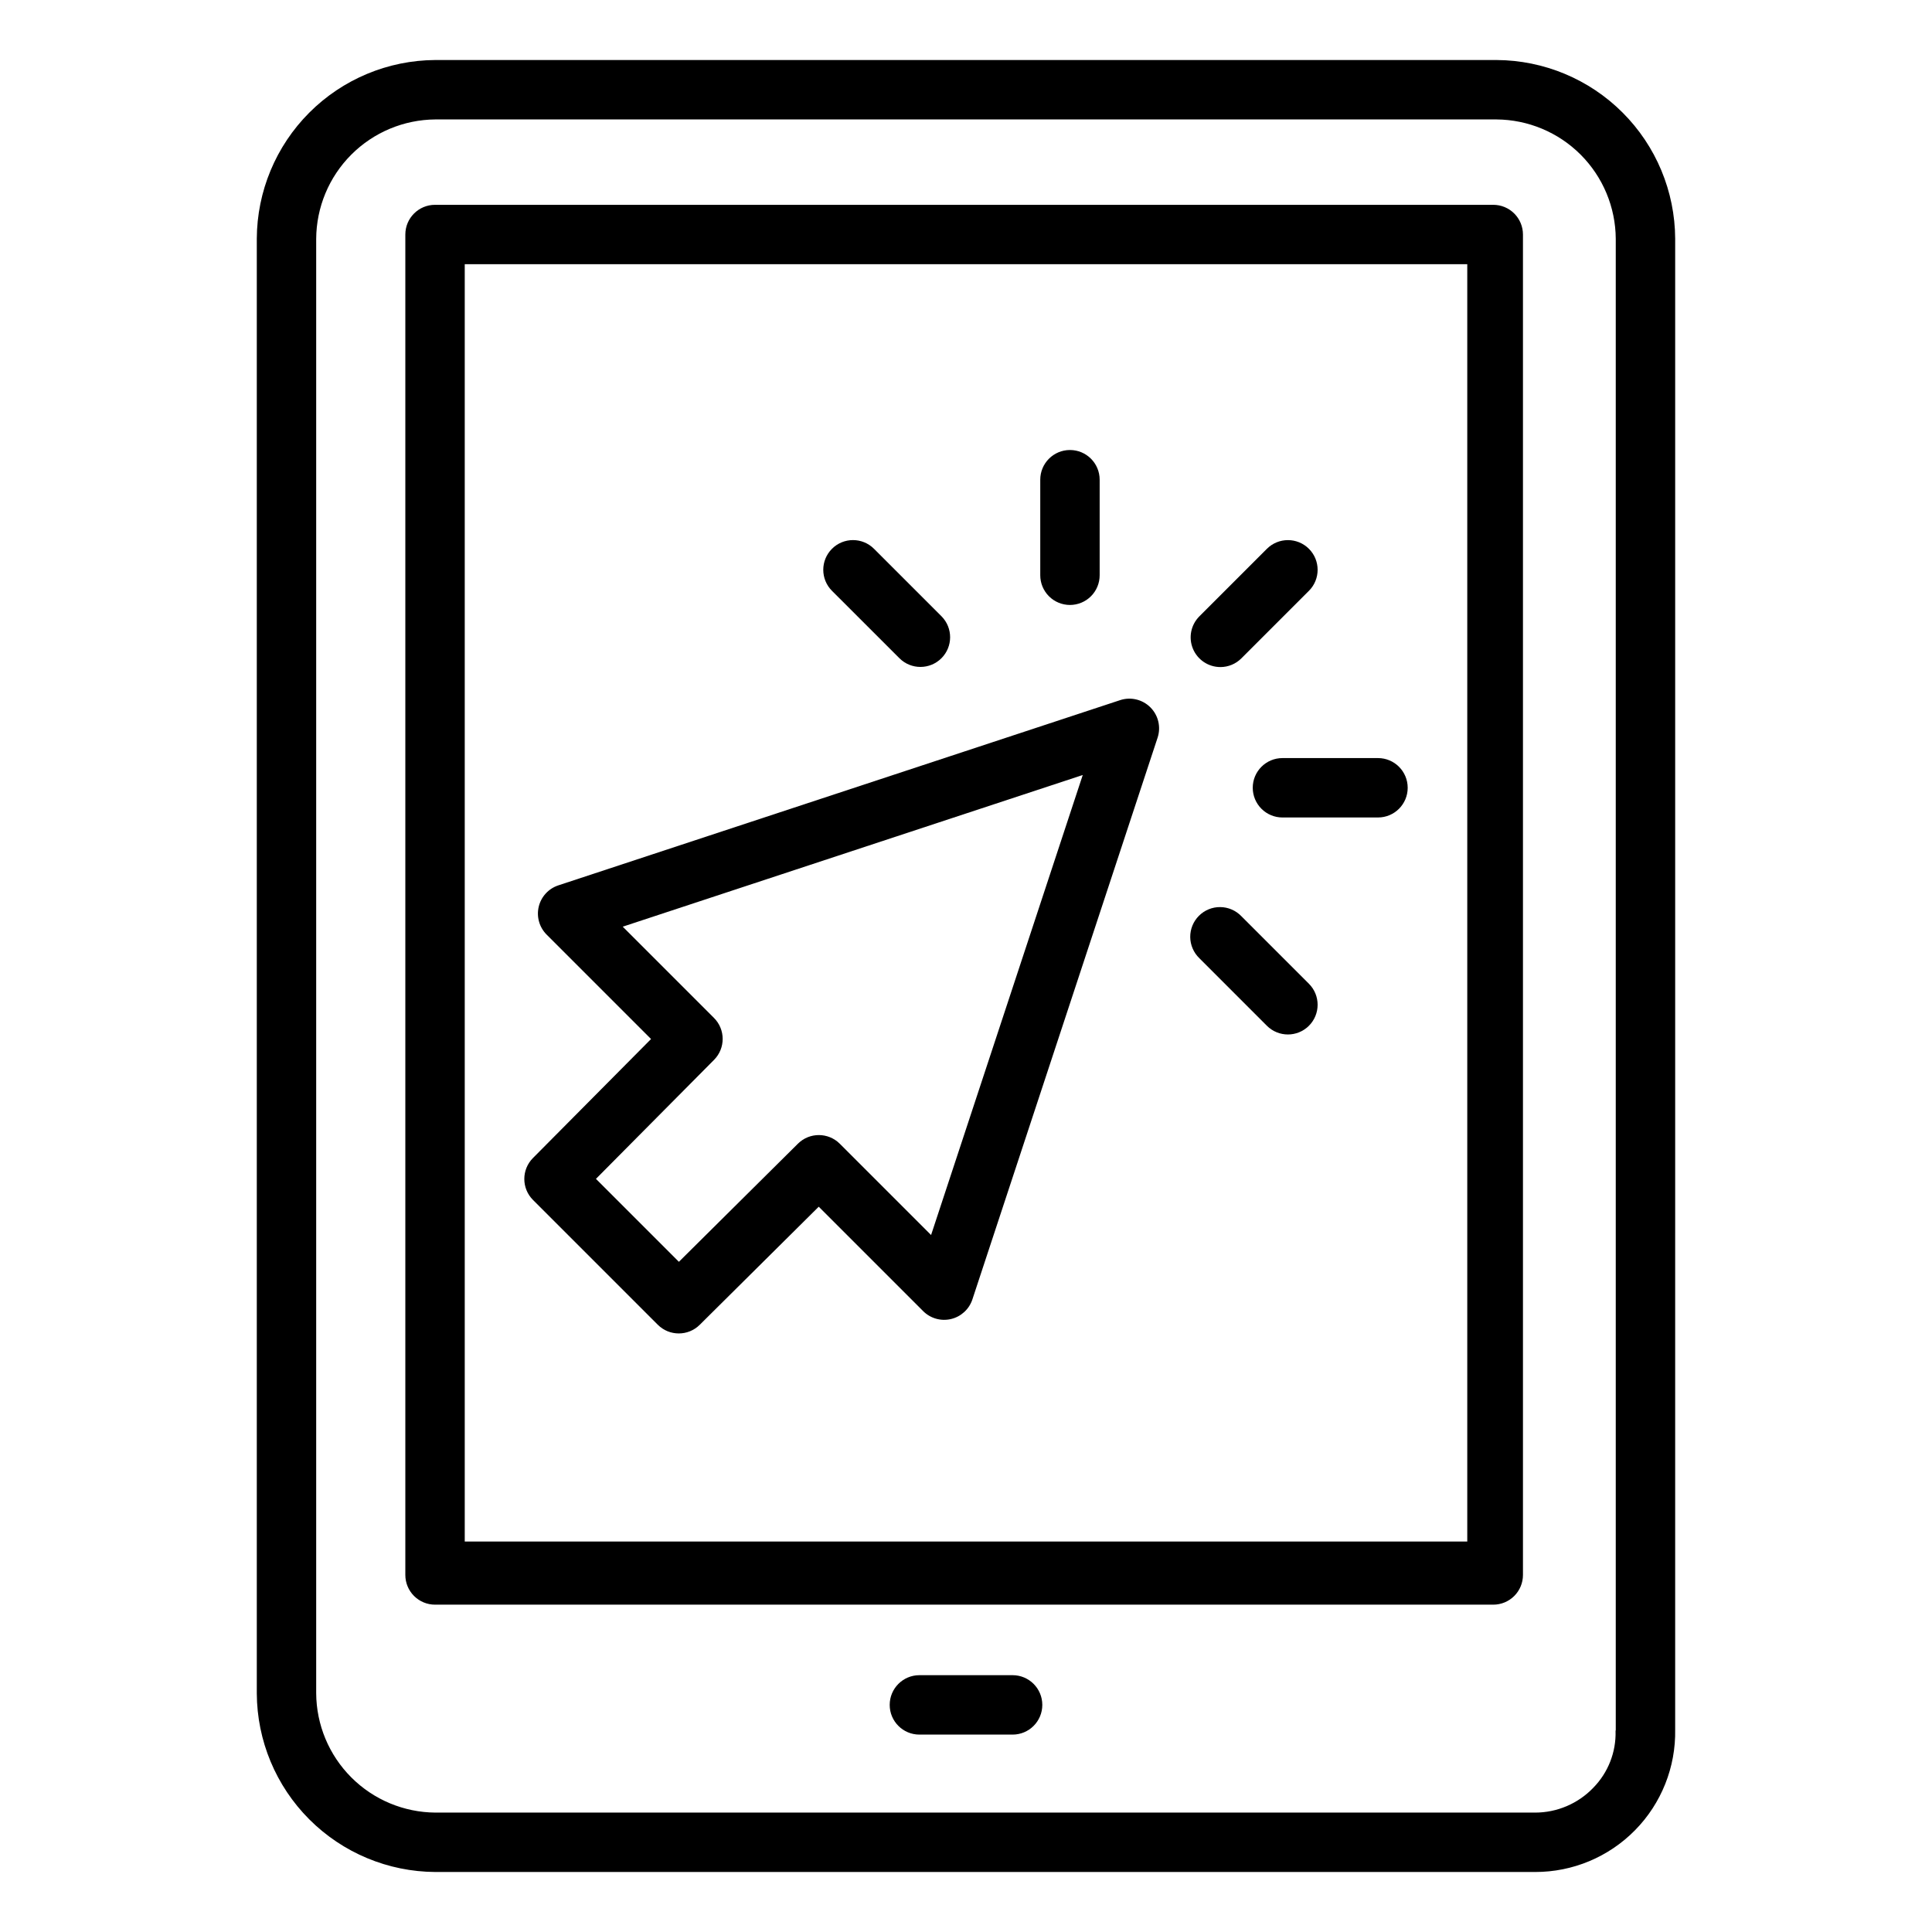
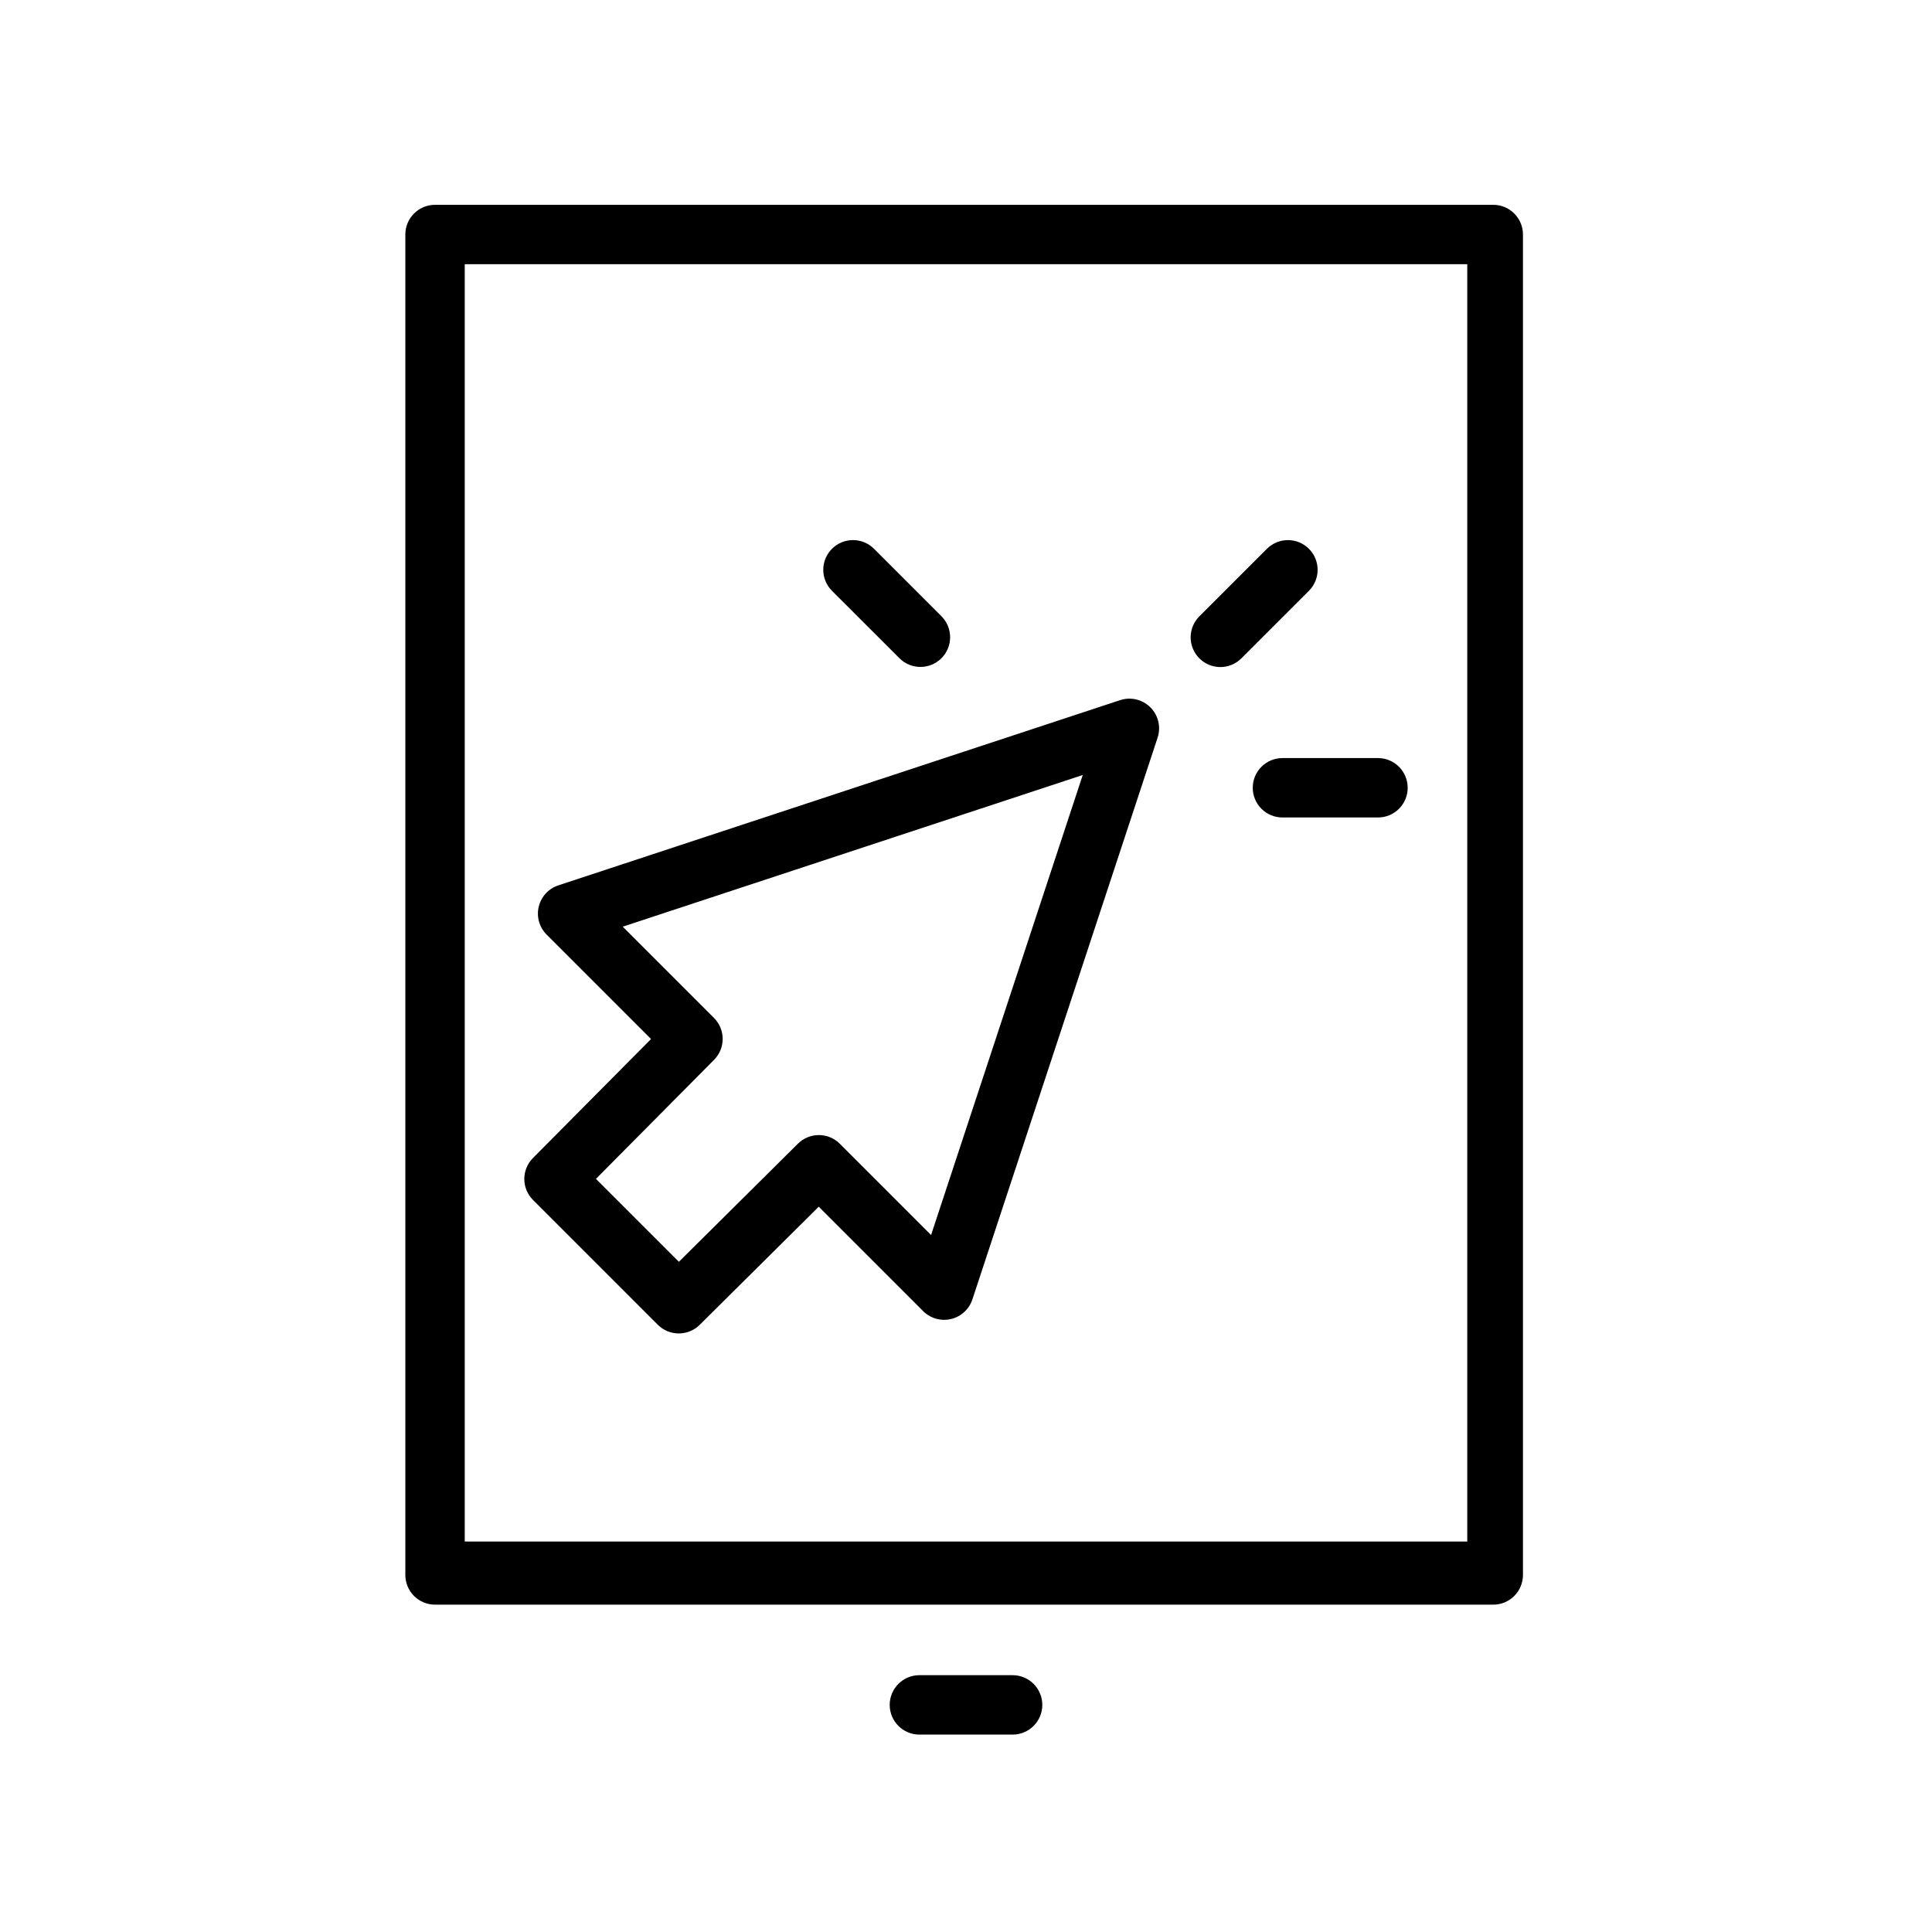
<svg xmlns="http://www.w3.org/2000/svg" fill="#000000" width="800px" height="800px" version="1.1" viewBox="144 144 512 512">
  <g>
-     <path d="m587.94 207.25c-0.059-12.535-5.066-24.543-13.93-33.406-8.863-8.867-20.871-13.875-33.406-13.938h-281.25c-12.535 0.066-24.539 5.082-33.395 13.953-8.859 8.871-13.855 20.879-13.906 33.414v385.48c0.055 12.535 5.059 24.543 13.922 33.406 8.863 8.867 20.867 13.875 33.402 13.938h291.44c9.965 0.02 19.512-3.977 26.496-11.082 6.984-7.102 10.812-16.719 10.625-26.68zm-21.707 410.53h0.004c-4.027 4.199-9.598 6.578-15.418 6.578h-291.42c-8.371-0.055-16.383-3.402-22.297-9.324-5.918-5.918-9.262-13.934-9.309-22.301v-385.43c0.043-8.367 3.379-16.383 9.293-22.309 5.91-5.926 13.918-9.281 22.289-9.34h281.2c8.371 0.055 16.383 3.402 22.301 9.32 5.918 5.922 9.266 13.934 9.316 22.305v395.18c0 0.082-0.051 0.195-0.051 0.277 0.16 5.609-1.977 11.043-5.91 15.047z" />
    <path d="m547.6 206.15c0-2.086-0.828-4.09-2.305-5.566-1.477-1.477-3.477-2.305-5.566-2.305h-280.44c-4.348 0-7.871 3.523-7.871 7.871v355.23c0 2.086 0.828 4.09 2.305 5.566 1.477 1.477 3.481 2.305 5.566 2.305h280.44c2.09 0 4.09-0.828 5.566-2.305 1.477-1.477 2.305-3.481 2.305-5.566zm-14.758 346.37h-265.68v-338.5h265.68z" />
    <path d="m412.35 587.94h-24.699c-4.348 0-7.871 3.527-7.871 7.875s3.523 7.871 7.871 7.871h24.699c4.348 0 7.871-3.523 7.871-7.871s-3.523-7.875-7.871-7.875z" />
    <path d="m318.32 495.07c3.066 3.066 8.035 3.074 11.113 0.02l31.543-31.301 27.676 27.676h-0.004c1.934 1.93 4.731 2.723 7.387 2.09 2.66-0.633 4.801-2.598 5.656-5.191l49.086-148.88c0.93-2.82 0.188-5.926-1.91-8.027-2.102-2.098-5.207-2.84-8.027-1.91l-148.88 49.086c-2.594 0.855-4.559 2.996-5.191 5.656-0.633 2.656 0.16 5.453 2.09 7.387l27.676 27.676-31.301 31.543c-3.055 3.078-3.043 8.043 0.02 11.109zm14.91-70.199c3.055-3.078 3.043-8.047-0.02-11.113l-24.18-24.18 121.91-40.195-40.195 121.91-24.18-24.18c-3.066-3.066-8.031-3.078-11.109-0.023l-31.543 31.301-21.98-21.98z" />
    <path d="m467.41 320.78c2.086 0 4.09-0.828 5.566-2.309l17.902-17.902v0.004c3.074-3.074 3.074-8.059 0-11.133-3.074-3.074-8.059-3.074-11.137 0l-17.898 17.898c-2.254 2.254-2.926 5.637-1.707 8.578 1.219 2.941 4.09 4.859 7.273 4.863z" />
-     <path d="m479.74 415.84c3.078 3.074 8.062 3.074 11.137 0 3.074-3.074 3.074-8.059 0-11.133l-17.902-17.902c-1.465-1.527-3.484-2.398-5.598-2.418-2.117-0.023-4.148 0.809-5.644 2.305s-2.328 3.527-2.309 5.644c0.023 2.113 0.895 4.129 2.418 5.598z" />
    <path d="m382.39 318.47c3.078 3.043 8.035 3.027 11.098-0.031 3.059-3.062 3.074-8.02 0.031-11.102l-17.902-17.902 0.004 0.004c-3.074-3.078-8.062-3.078-11.137-0.004-3.078 3.074-3.078 8.059-0.004 11.137z" />
-     <path d="m427.55 304.32c2.086 0 4.09-0.828 5.566-2.305 1.477-1.477 2.305-3.481 2.305-5.566v-25.32c0-4.348-3.523-7.871-7.871-7.871-4.348 0-7.871 3.523-7.871 7.871v25.32c0 2.086 0.828 4.09 2.305 5.566 1.477 1.477 3.477 2.305 5.566 2.305z" />
    <path d="m475.99 352.77c0 2.09 0.832 4.09 2.309 5.566 1.477 1.477 3.477 2.305 5.566 2.305h25.316c4.348 0 7.871-3.523 7.871-7.871s-3.523-7.871-7.871-7.871h-25.316c-4.348 0-7.875 3.523-7.875 7.871z" />
  </g>
</svg>